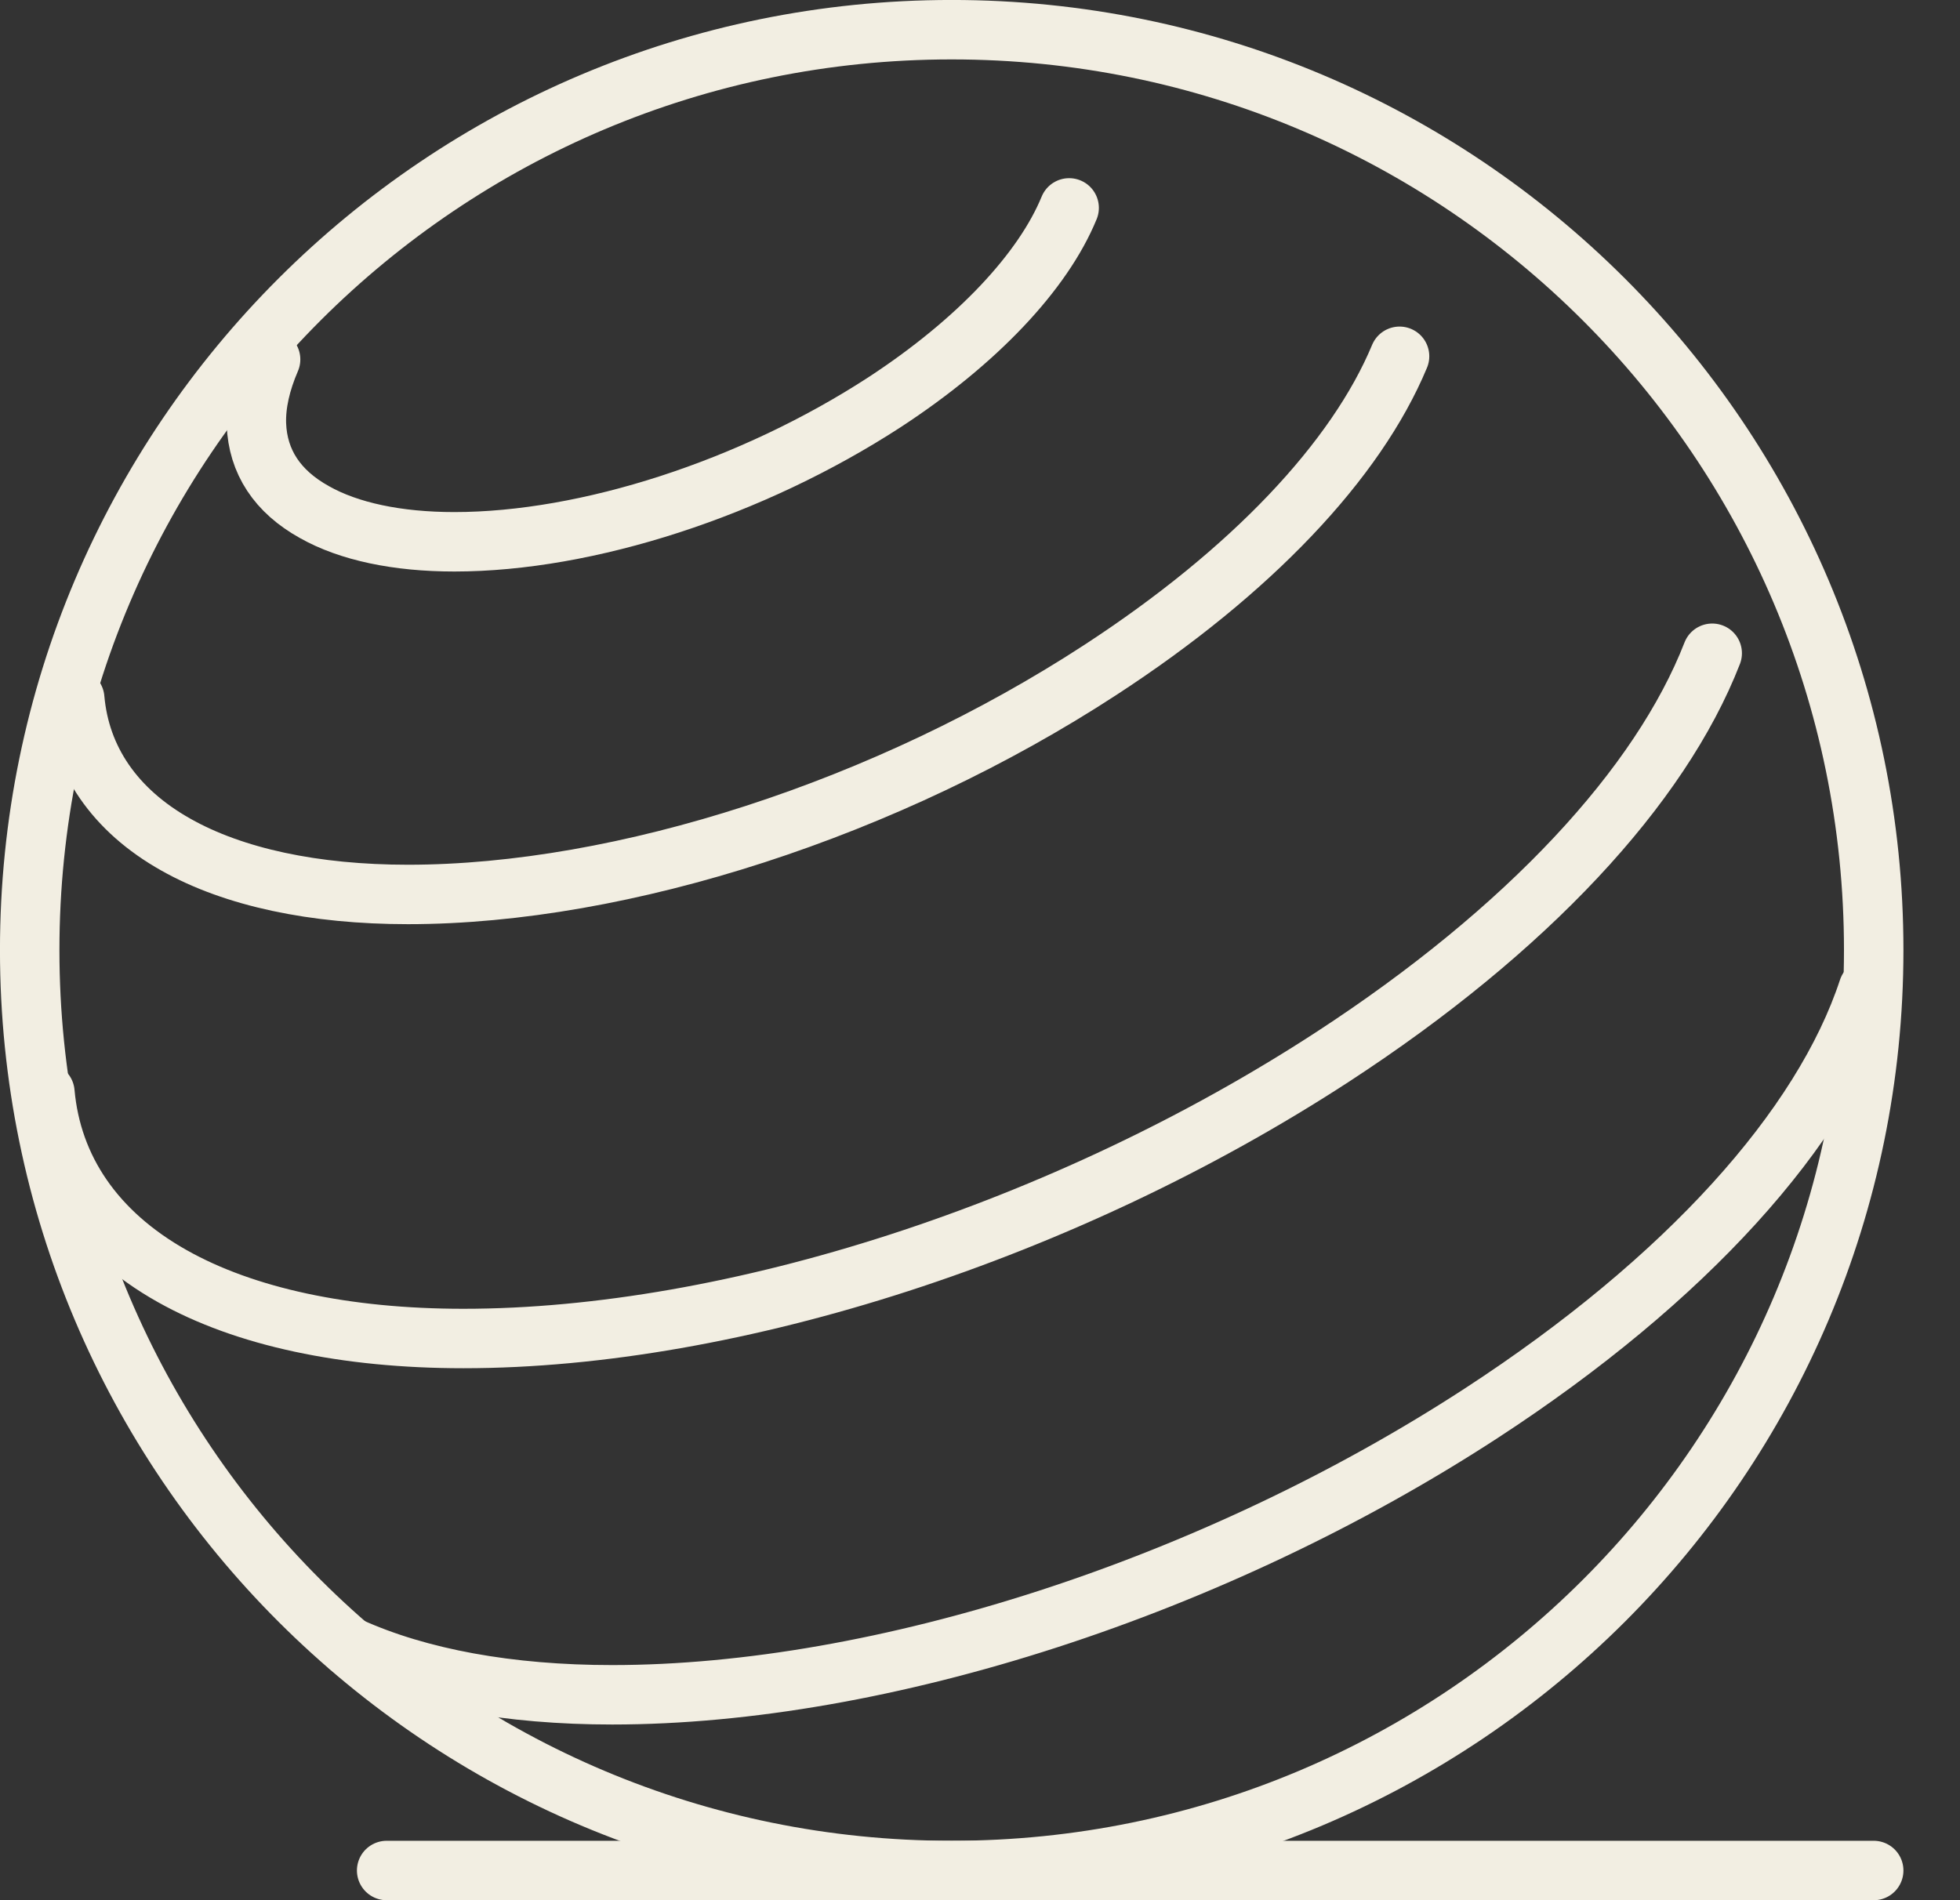
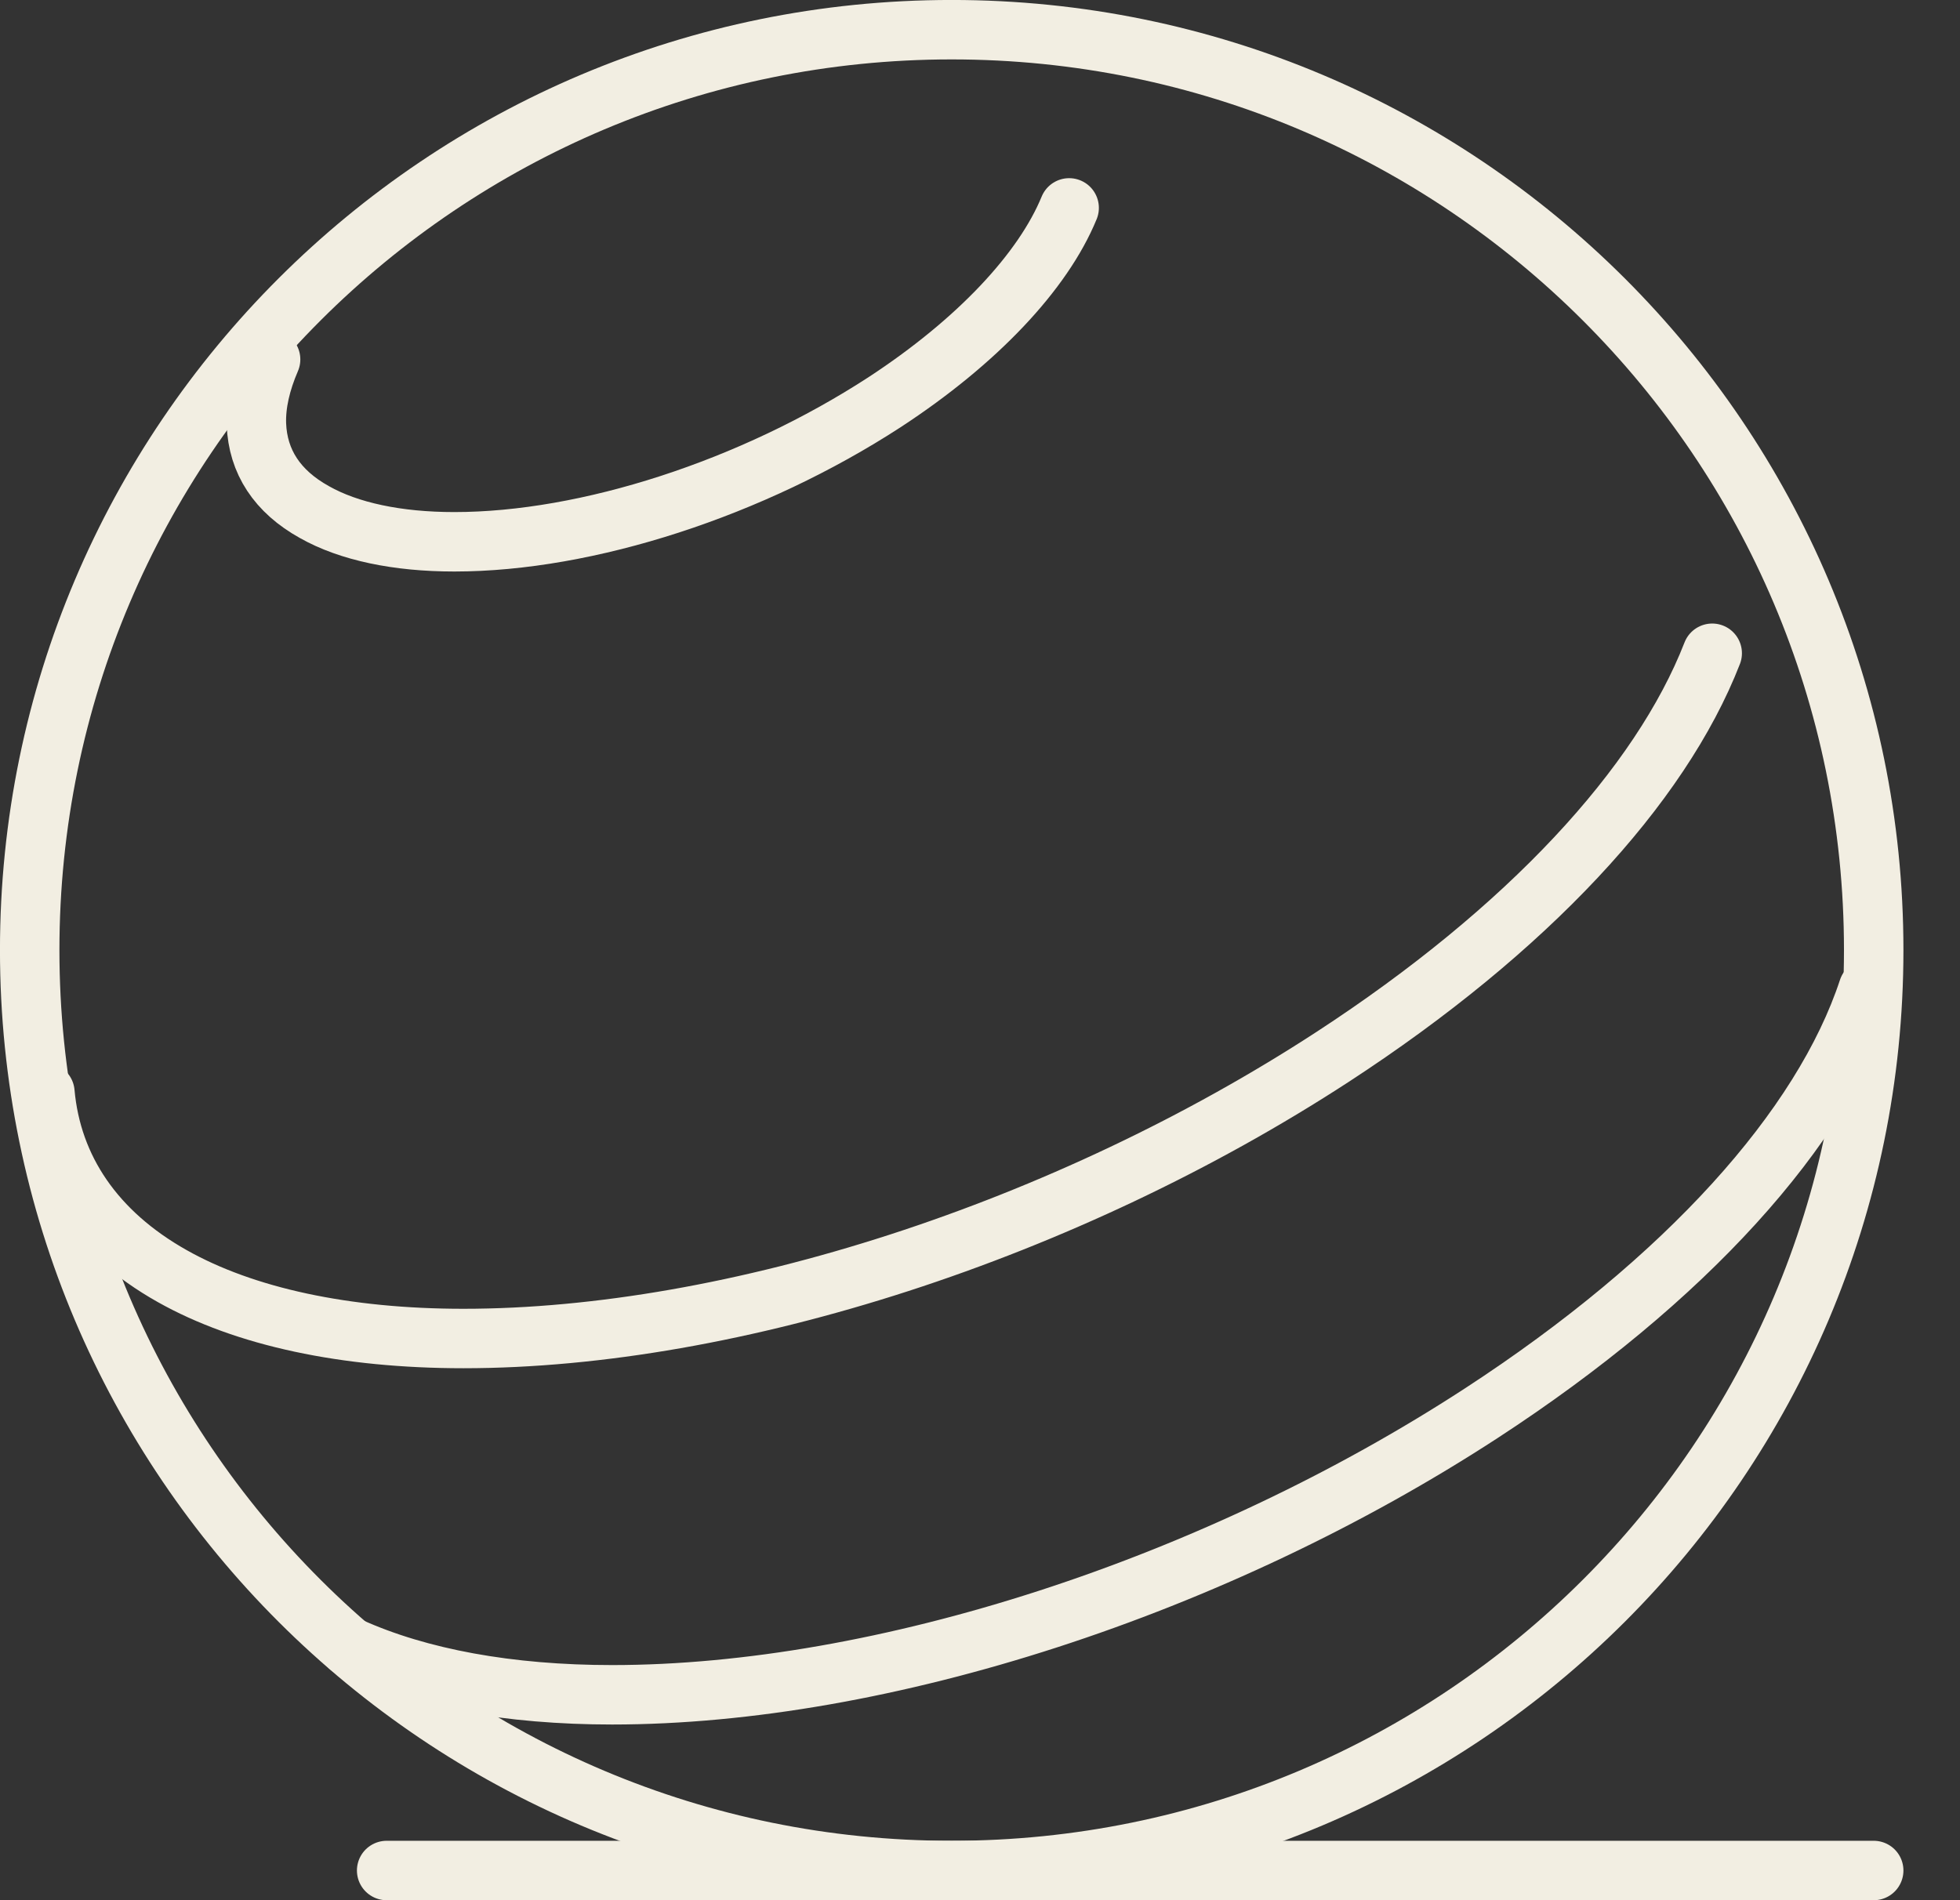
<svg xmlns="http://www.w3.org/2000/svg" width="33" height="32" viewBox="0 0 33 32" fill="none">
  <rect x="0" y="0" width="33" height="32" fill="#333333" stroke="none" />
  <path d="M6.51 31.5H31.547" stroke="#F2EEE2" stroke-width="1.001" stroke-miterlimit="10" stroke-linecap="round" stroke-linejoin="round" />
  <path d="M31.547 16C31.547 24.561 24.598 31.5 16.023 31.5C7.449 31.5 0.5 24.561 0.5 16C0.5 7.44 7.449 0.5 16.023 0.5C24.598 0.5 31.547 7.44 31.547 16Z" stroke="#F2EEE2" stroke-width="1.001" stroke-miterlimit="10" stroke-linecap="round" stroke-linejoin="round" />
-   <path d="M23.564 6C22.834 7.753 21.068 9.627 18.523 11.284C14.951 13.614 10.486 15.063 6.869 15.063C5.287 15.063 3.936 14.774 2.963 14.225C1.93 13.645 1.348 12.787 1.258 11.762" stroke="#F2EEE2" stroke-width="1.001" stroke-miterlimit="10" stroke-linecap="round" stroke-linejoin="round" />
  <path d="M0.756 18.397C0.871 19.684 1.602 20.76 2.898 21.489C4.119 22.178 5.816 22.541 7.803 22.541C12.346 22.541 17.951 20.721 22.439 17.797C25.711 15.664 27.955 13.245 28.828 11.001" stroke="#F2EEE2" stroke-width="1.001" stroke-miterlimit="10" stroke-linecap="round" stroke-linejoin="round" />
  <path d="M31.455 16.657C30.686 18.997 28.383 21.555 24.943 23.797C20.455 26.721 14.85 28.541 10.307 28.541C8.572 28.541 7.057 28.264 5.887 27.735" stroke="#F2EEE2" stroke-width="1.001" stroke-miterlimit="10" stroke-linecap="round" stroke-linejoin="round" />
  <path d="M18.001 3.501C17.562 4.571 16.454 5.753 14.892 6.774C12.663 8.223 9.892 9.124 7.649 9.124C6.692 9.124 5.874 8.952 5.294 8.624C4.667 8.276 4.341 7.774 4.317 7.143C4.306 6.801 4.392 6.434 4.556 6.053" stroke="#F2EEE2" stroke-width="1.001" stroke-miterlimit="10" stroke-linecap="round" stroke-linejoin="round" />
</svg>